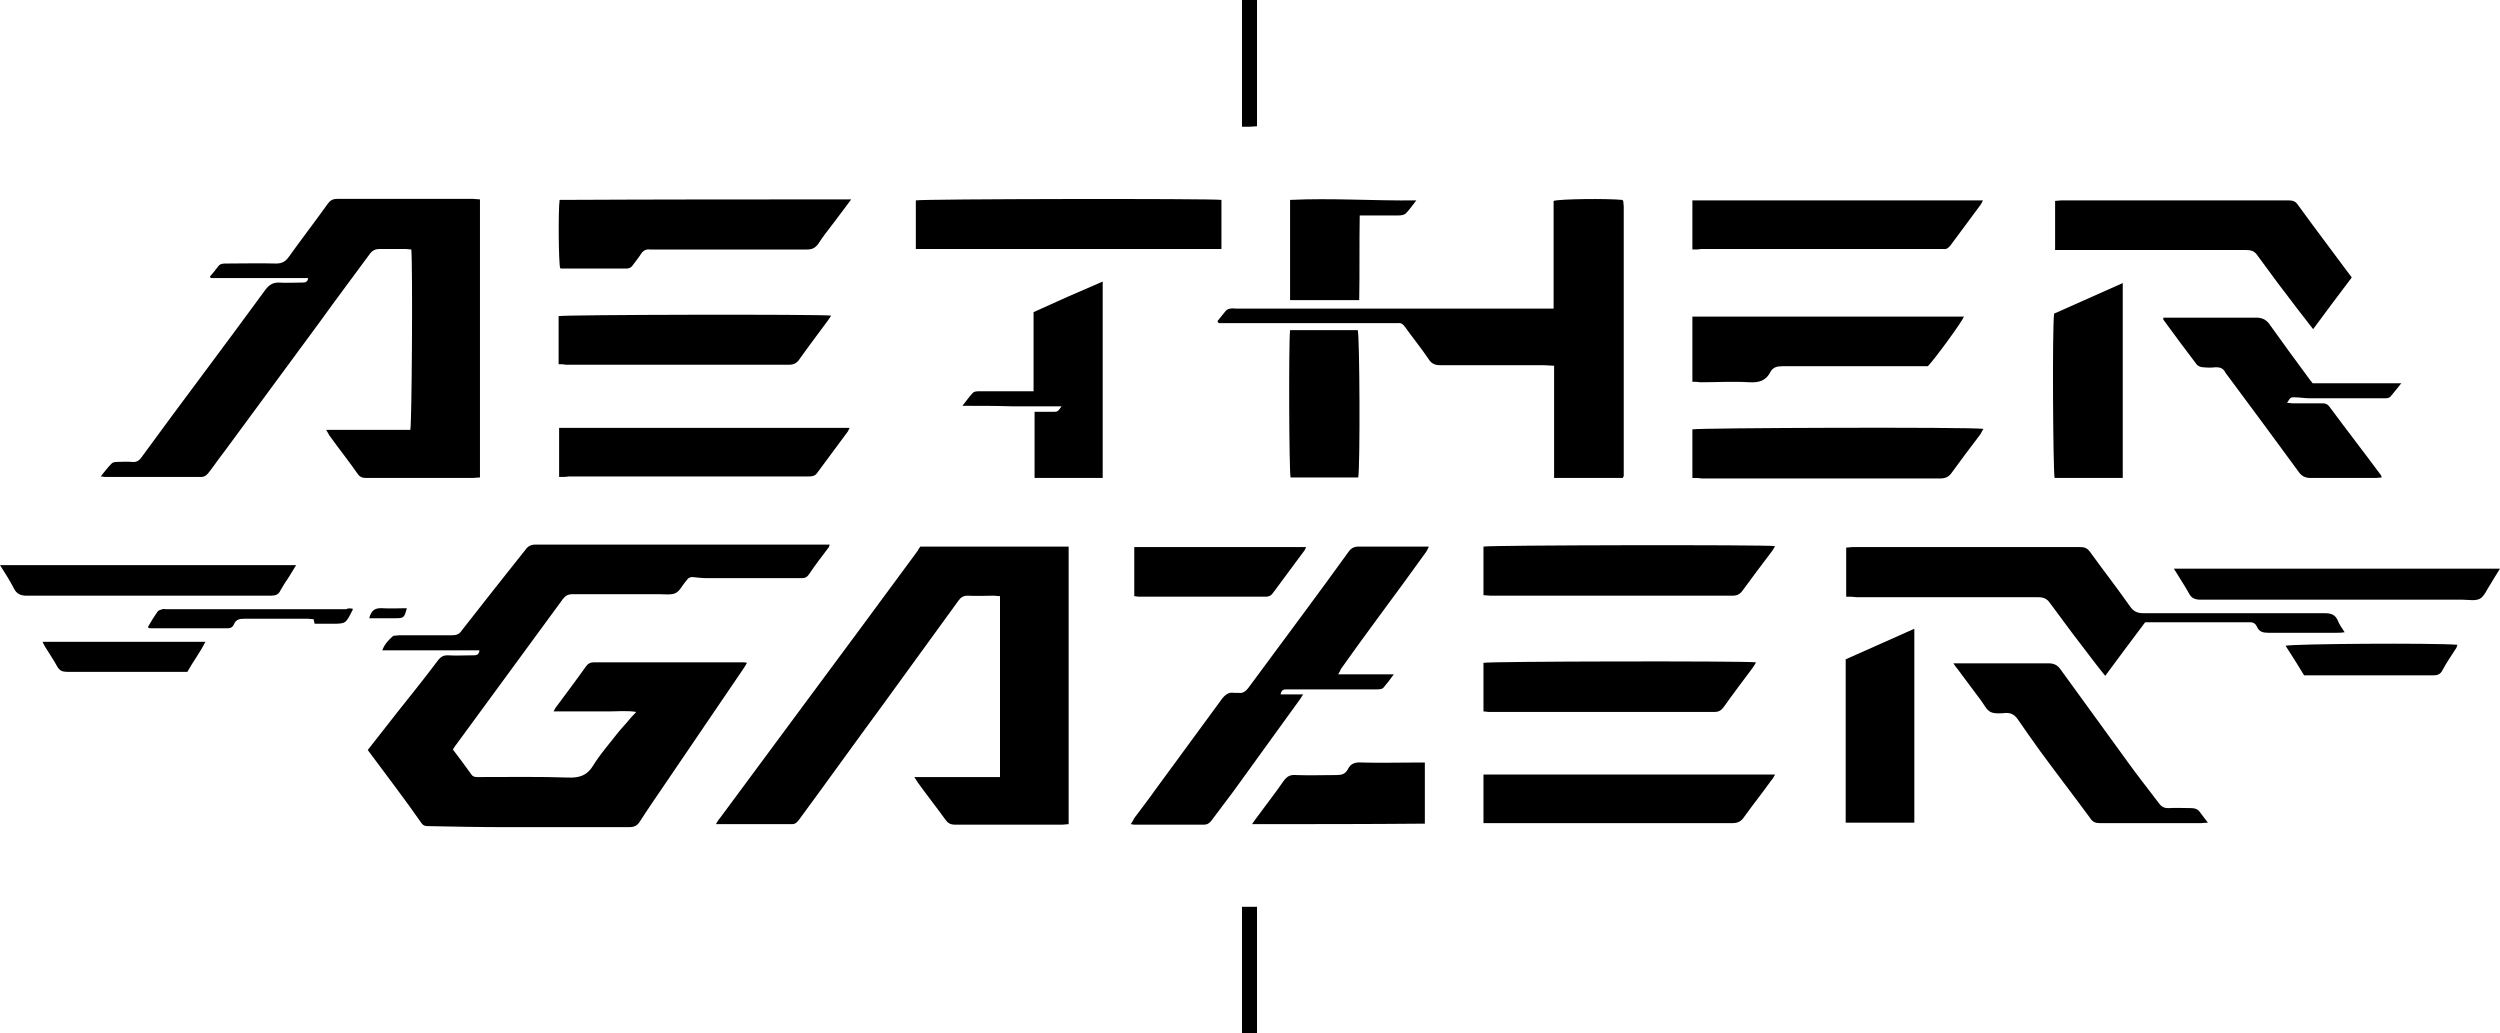
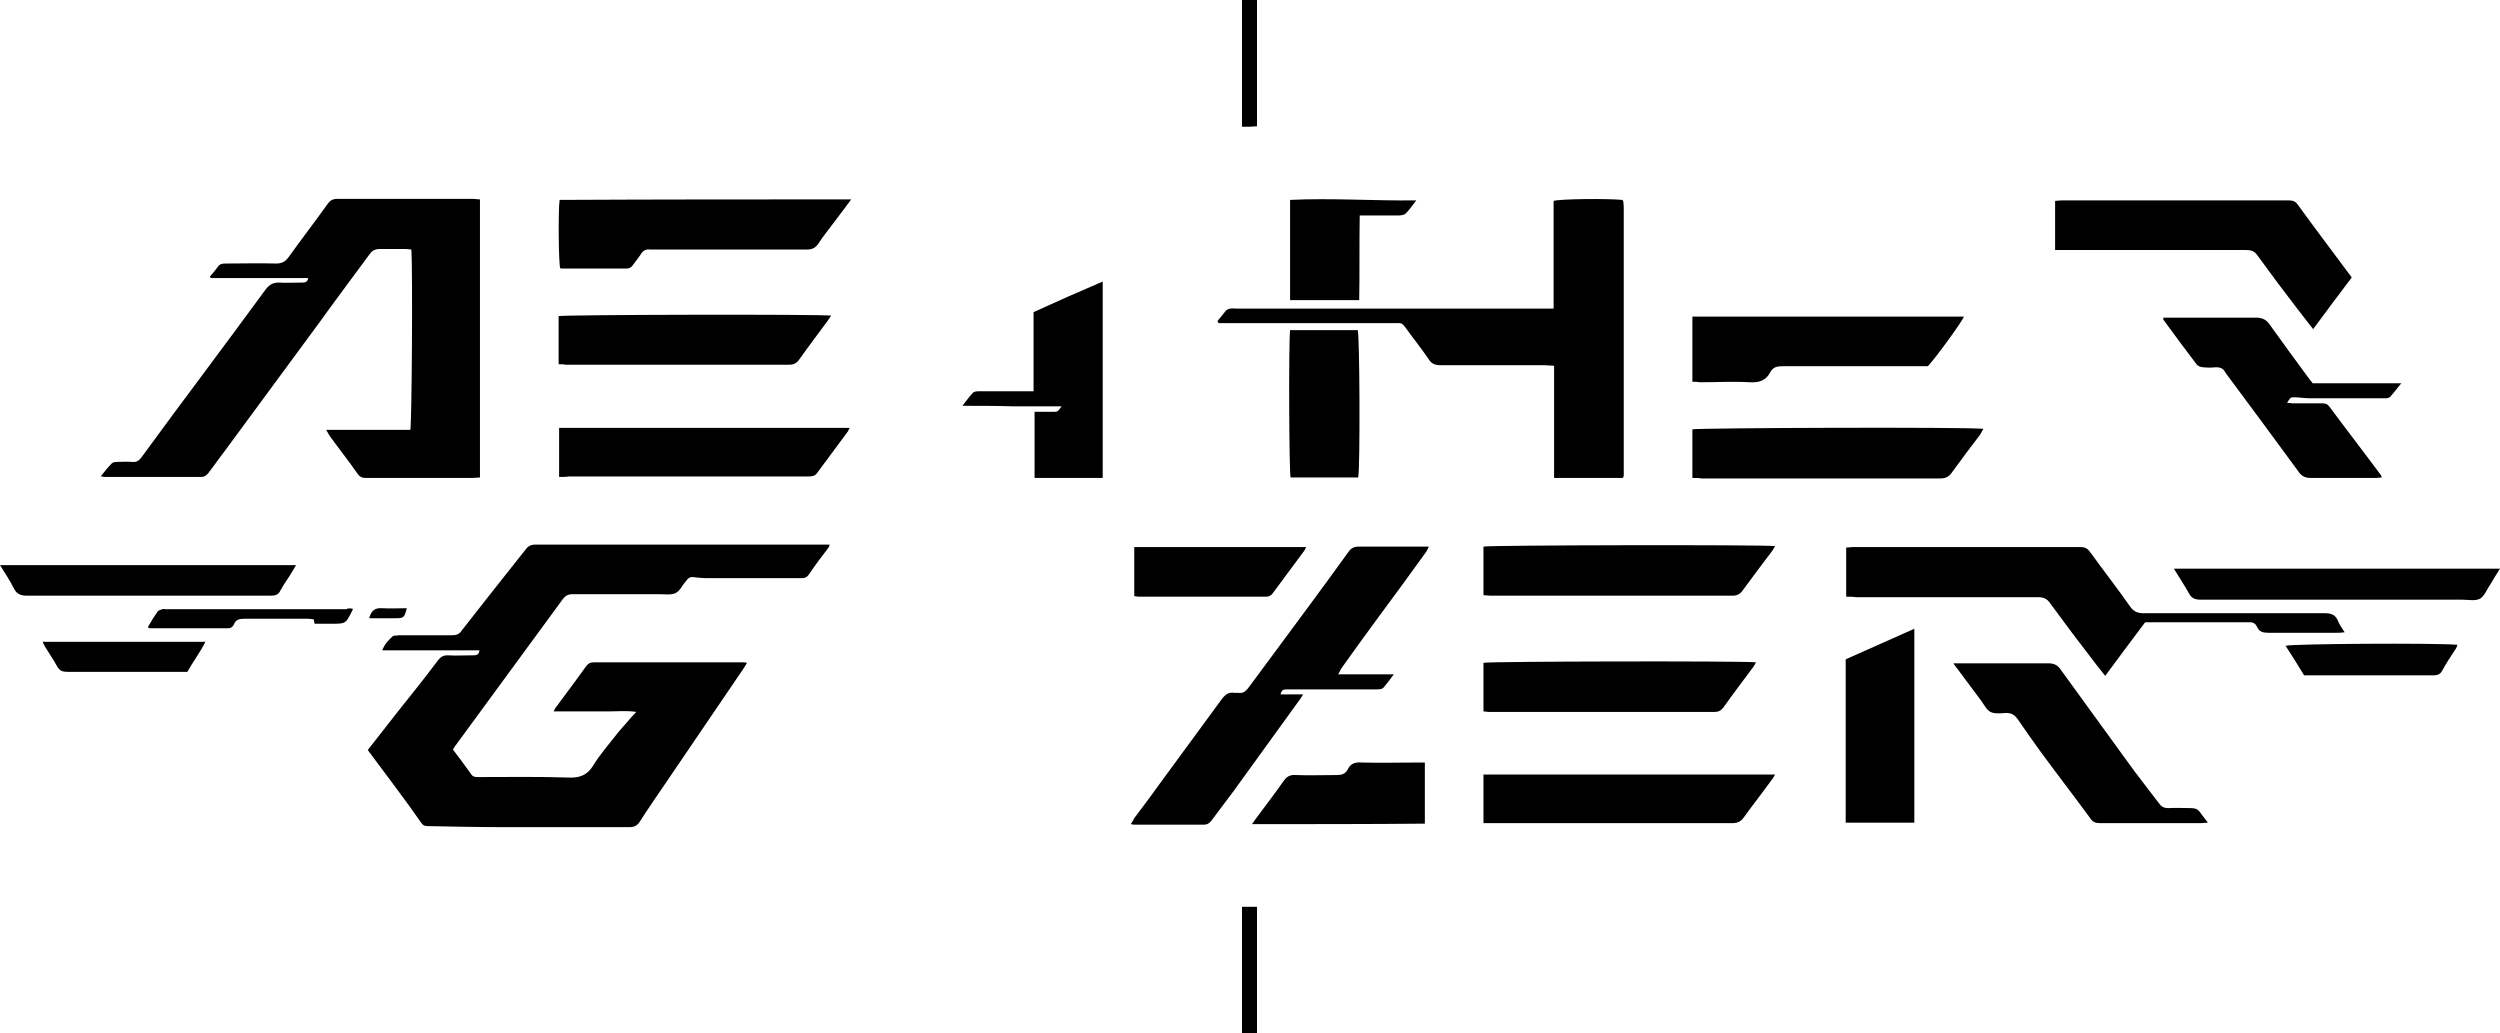
<svg xmlns="http://www.w3.org/2000/svg" version="1.1" id="Layer_1" x="0px" y="0px" viewBox="0 0 499 206.2" style="enable-background:new 0 0 499 206.2;" xml:space="preserve">
  <g>
    <path d="M73.4,149.7c2-2.5,3.9-5,5.8-7.4c2.8-3.5,5.6-7,8.3-10.6c0.5-0.6,1-0.9,1.8-0.9c1.7,0.1,3.4,0,5.1,0c0.6,0,1.2,0,1.3-1   c-6.5,0-12.8,0-19.4,0c0.5-1.3,1.3-2.1,2.1-2.8c0.2-0.2,0.8-0.1,1.2-0.2c3.5,0,7.1,0,10.6,0c0.9,0,1.5-0.2,2-1   c4.2-5.4,8.5-10.8,12.7-16.1c0.5-0.7,1.1-1,2-1c19.2,0,38.5,0,57.7,0c0.3,0,0.6,0,1,0c-0.1,0.3-0.1,0.5-0.3,0.7   c-1.3,1.7-2.6,3.4-3.8,5.2c-0.4,0.6-0.8,0.8-1.5,0.8c-6.3,0-12.6,0-18.9,0c-0.9,0-1.8-0.1-2.7-0.2c-0.6-0.1-1.1,0.2-1.4,0.7   c0,0-0.1,0.1-0.1,0.1c-0.7,0.8-1.2,2-2.1,2.4c-0.9,0.4-2.2,0.2-3.3,0.2c-5.7,0-11.5,0-17.2,0c-0.9,0-1.4,0.3-1.9,0.9   c-7.1,9.7-14.2,19.4-21.4,29.2c-0.2,0.2-0.3,0.5-0.6,0.9c1.2,1.6,2.5,3.3,3.7,5c0.4,0.6,1.1,0.5,1.7,0.5c5.9,0,11.8-0.1,17.6,0.1   c2.2,0.1,3.8-0.4,5-2.4c1.4-2.3,3.2-4.3,4.9-6.5c0.8-1,1.7-1.9,2.5-2.9c0.3-0.4,0.7-0.7,1.2-1.3c-2-0.3-3.7-0.1-5.5-0.1   c-1.8,0-3.7,0-5.5,0c-1.8,0-3.6,0-5.5,0c0.2-0.4,0.4-0.8,0.6-1c1.9-2.6,3.9-5.2,5.8-7.9c0.4-0.6,0.9-0.9,1.6-0.9   c10,0,19.9,0,29.9,0c0.1,0,0.3,0,0.7,0.1c-0.3,0.5-0.5,0.9-0.8,1.3c-5.2,7.6-10.3,15.2-15.5,22.8c-1.7,2.5-3.5,5.1-5.1,7.6   c-0.5,0.8-1.1,1.1-2.1,1.1c-8.3,0-16.6,0-24.9,0c-5,0-10-0.1-15-0.2c-0.6,0-1.1,0-1.5-0.5C80.8,159.5,77.1,154.7,73.4,149.7z" />
    <path d="M41.9,55.2c0.6-0.7,1.2-1.4,1.7-2.1c0.4-0.5,1-0.5,1.5-0.5c3.3,0,6.7-0.1,10,0c1.2,0,1.9-0.4,2.6-1.4   c2.5-3.5,5.2-7,7.7-10.5c0.5-0.7,1-1,1.9-1c9.1,0,18.1,0,27.2,0c0.4,0,0.8,0.1,1.3,0.1c0,18.5,0,36.9,0,55.5c-0.5,0-1,0.1-1.4,0.1   c-7.1,0-14.1,0-21.2,0c-0.8,0-1.3-0.1-1.8-0.8c-1.8-2.6-3.8-5.1-5.6-7.6c-0.2-0.3-0.4-0.7-0.7-1.2c5.8,0,11.3,0,16.8,0   c0.3-1.3,0.5-32,0.2-36c-0.4,0-0.7-0.1-1.1-0.1c-1.7,0-3.5,0-5.2,0c-0.9,0-1.5,0.3-2,1c-3.3,4.5-6.7,9-10,13.6   c-6.3,8.6-12.7,17.2-19,25.8c-1.1,1.4-2.1,2.9-3.2,4.3c-0.4,0.5-0.8,0.8-1.5,0.8c-6.4,0-12.8,0-19.2,0c-0.2,0-0.4-0.1-0.8-0.1   c0.8-1,1.4-1.8,2.2-2.6c0.2-0.2,0.6-0.3,1-0.3c1,0,2-0.1,3.1,0c0.9,0.1,1.4-0.3,1.9-1c4-5.5,8.1-11,12.2-16.5   c4.2-5.6,8.3-11.2,12.5-16.9c0.7-0.9,1.4-1.4,2.6-1.4c1.5,0.1,3.1,0,4.6,0c0.6,0,1.2,0,1.3-0.9c-6.4,0-12.8,0-19.2,0   C42,55.5,41.9,55.3,41.9,55.2z" />
-     <path d="M183.7,109.1c9.8,0,19.6,0,29.6,0c0,18.5,0,36.9,0,55.4c-0.4,0-0.8,0.1-1.2,0.1c-7.2,0-14.3,0-21.5,0c-0.9,0-1.4-0.3-1.9-1   c-1.8-2.5-3.7-4.9-5.5-7.4c-0.2-0.3-0.4-0.6-0.7-1.1c5.8,0,11.4,0,17.1,0c0-12.1,0-24.1,0-36.1c-0.4,0-0.8-0.1-1.2-0.1   c-1.7,0-3.5,0.1-5.2,0c-0.9,0-1.4,0.3-1.9,1c-5,6.9-10.1,13.9-15.1,20.8c-5.6,7.6-11.1,15.3-16.7,22.9c-0.4,0.5-0.7,0.9-1.4,0.9   c-5,0-9.9,0-15.2,0c0.3-0.5,0.5-0.9,0.8-1.2c5.6-7.6,11.2-15.1,16.8-22.7c7.6-10.2,15.1-20.4,22.7-30.7   C183.3,109.6,183.5,109.4,183.7,109.1z" />
    <path d="M243,64.1c0.6-0.7,1.1-1.4,1.7-2.1c0.2-0.2,0.6-0.4,0.9-0.4c0.4-0.1,0.8,0,1.2,0c20.4,0,40.7,0,61.1,0c0.7,0,1.3,0,2.2,0   c0-3.7,0-7.2,0-10.8c0-3.6,0-7.1,0-10.7c1.2-0.4,10.7-0.5,13.7-0.2c0,0,0.1,0.1,0.1,0.1c0,0,0.1,0.1,0.1,0.1c0,0.4,0.1,0.7,0.1,1.1   c0,17.9,0,35.9,0,53.8c0,0.1-0.1,0.2-0.2,0.4c-4.5,0-9,0-13.7,0c0-7.5,0-14.9,0-22.4c-0.7,0-1.3-0.1-1.9-0.1c-6.9,0-13.8,0-20.7,0   c-1.2,0-1.9-0.3-2.5-1.3c-1.5-2.2-3.2-4.3-4.7-6.4c-0.4-0.5-0.7-0.8-1.4-0.7c-0.5,0-0.9,0-1.4,0c-10.9,0-21.8,0-32.7,0   c-0.5,0-1.1,0-1.6,0C243.1,64.4,243.1,64.2,243,64.1z" />
    <path d="M267.1,134.6c3.8,0,7.3,0,11.1,0c-0.8,1.1-1.4,1.9-2.1,2.7c-0.3,0.3-0.9,0.3-1.4,0.3c-4.1,0-8.3,0-12.4,0   c-1.8,0-3.6,0-5.4,0c-0.6,0-1.1,0-1.3,1c1.4,0,2.8,0,4.5,0c-0.4,0.7-0.7,1.1-1,1.5c-4.3,5.9-8.5,11.8-12.8,17.7c-1.5,2-3,4-4.5,6   c-0.4,0.5-0.8,0.8-1.5,0.8c-4.7,0-9.3,0-14,0c-0.1,0-0.3-0.1-0.6-0.1c0.3-0.4,0.5-0.8,0.7-1.2c1.4-1.9,2.9-3.8,4.3-5.8   c4.4-6,8.8-12,13.2-18c0.7-0.9,1.4-1.4,2.5-1.2c0.3,0,0.6,0,0.9,0c0.8,0.1,1.3-0.3,1.8-0.9c3.8-5.1,7.6-10.3,11.4-15.4   c2.9-3.9,5.8-7.9,8.7-11.9c0.5-0.7,1.1-1,2-1c4.6,0,9.2,0,14,0c-0.2,0.4-0.3,0.7-0.5,1c-3.1,4.3-6.3,8.7-9.5,13   c-2.6,3.5-5.1,7-7.6,10.5C267.6,133.8,267.4,134,267.1,134.6z" />
    <path d="M368.5,119.1c0-3.4,0-6.5,0-9.8c0.4,0,0.8-0.1,1.2-0.1c15.2,0,30.4,0,45.6,0c0.9,0,1.4,0.3,1.9,1c2.6,3.6,5.4,7.2,8,10.9   c0.7,1,1.5,1.3,2.7,1.3c12.1,0,24.1,0,36.2,0c1.2,0,2,0.3,2.5,1.4c0.3,0.8,0.8,1.5,1.4,2.4c-0.7,0.1-1.1,0.1-1.5,0.1   c-4.6,0-9.2,0-13.8,0c-1,0-1.8-0.2-2.2-1.2c-0.3-0.6-0.7-0.9-1.4-0.9c-6.9,0-13.8,0-20.7,0c-0.1,0-0.2,0-0.3,0.1   c-2.6,3.5-5.2,6.9-7.9,10.6c-0.7-0.9-1.3-1.6-1.9-2.4c-3.1-4-6.1-8-9.1-12.1c-0.6-0.9-1.3-1.2-2.4-1.2c-12.1,0-24.1,0-36.2,0   C369.8,119.1,369.3,119.1,368.5,119.1z" />
    <path d="M469.4,55.4c-2.6,3.4-5.1,6.8-7.7,10.3c-1.1-1.4-2.1-2.7-3.1-4c-2.7-3.5-5.4-7.1-8-10.7c-0.6-0.9-1.3-1.1-2.3-1.1   c-12.1,0-24.1,0-36.2,0c-0.6,0-1.2,0-1.9,0c0-3.4,0-6.6,0-9.8c0.4,0,0.8-0.1,1.2-0.1c15.1,0,30.3,0,45.4,0c0.7,0,1.3,0.1,1.8,0.8   c3.4,4.7,6.9,9.3,10.3,13.9C469.1,54.9,469.2,55.1,469.4,55.4z" />
-     <path d="M182.8,49.7c0-3.3,0-6.5,0-9.7c1.1-0.3,58.9-0.4,61-0.1c0,3.2,0,6.5,0,9.8C223.6,49.7,203.3,49.7,182.8,49.7z" />
    <path d="M169.9,39.8c-1.3,1.8-2.5,3.3-3.6,4.8c-1,1.3-2.1,2.7-3,4.1c-0.6,0.8-1.2,1.1-2.2,1.1c-10.1,0-20.1,0-30.2,0   c-0.4,0-0.8,0-1.2,0c-0.7-0.1-1.3,0.2-1.7,0.8c-0.5,0.8-1.1,1.5-1.6,2.2c-0.3,0.5-0.7,0.8-1.4,0.8c-4.3,0-8.6,0-12.9,0   c-0.1,0-0.2,0-0.3-0.1c-0.3-1.1-0.4-11.5-0.1-13.6C131,39.8,150.3,39.8,169.9,39.8z" />
    <path d="M431.8,63.4c3.4,0,6.7,0,10.1,0c2.8,0,5.6,0,8.4,0c1.1,0,1.9,0.3,2.6,1.2c2.7,3.8,5.5,7.6,8.3,11.4   c0.1,0.1,0.2,0.2,0.4,0.5c5.7,0,11.5,0,17.7,0c-0.9,1.1-1.5,1.9-2.2,2.7c-0.2,0.2-0.6,0.3-1,0.3c-5,0-10,0-15,0   c-1.1,0-2.1-0.2-3.2-0.2c-0.7,0-0.7,0-1.4,1.1c0.4,0,0.7,0.1,1,0.1c2,0,4,0,6,0c0.6,0,1,0.1,1.4,0.6c3.4,4.6,6.9,9.1,10.3,13.7   c0.1,0.1,0.1,0.3,0.2,0.5c-0.4,0-0.8,0.1-1.2,0.1c-4.3,0-8.7,0-13,0c-1,0-1.7-0.3-2.3-1.1c-4.7-6.4-9.4-12.8-14.1-19.1   c-0.2-0.3-0.5-0.6-0.7-1c-0.4-0.7-1-0.9-1.8-0.9c-0.9,0.1-1.7,0.1-2.6,0c-0.4,0-0.9-0.2-1.2-0.5c-2.3-3-4.5-6-6.7-9   C431.8,63.8,431.8,63.7,431.8,63.4z" />
    <path d="M389.9,132.4c0.7,0,1.1,0,1.5,0c5.8,0,11.7,0,17.5,0c1,0,1.7,0.3,2.3,1.1c4.5,6.2,9,12.4,13.5,18.6c2,2.8,4.1,5.4,6.2,8.2   c0.5,0.7,1,1,1.9,1c1.5-0.1,3.1,0,4.6,0c0.7,0,1.3,0.2,1.7,0.8c0.5,0.7,1,1.3,1.6,2.1c-0.6,0-1,0.1-1.4,0.1c-6.7,0-13.4,0-20.1,0   c-0.9,0-1.5-0.2-2-1c-3.3-4.5-6.7-8.9-10-13.4c-1.5-2.1-3-4.2-4.5-6.4c-0.6-0.8-1.2-1.2-2.3-1.2c-1.1,0.1-2.3,0.2-3.1-0.2   c-0.8-0.4-1.3-1.5-1.9-2.3c-1.6-2.1-3.1-4.2-4.7-6.3C390.5,133.3,390.3,133,389.9,132.4z" />
    <path d="M337.8,76.2c0-4.4,0-8.6,0-13c18.1,0,36.1,0,54.2,0c-0.3,0.9-5.6,8.2-7.2,9.9c-3.1,0-6.2,0-9.3,0c-6.6,0-13.2,0-19.8,0   c-1,0-1.8,0.2-2.3,1.1c-0.9,1.8-2.3,2.2-4.2,2.1c-3.3-0.2-6.5,0-9.8,0C338.8,76.2,338.3,76.2,337.8,76.2z" />
    <path d="M296.1,118.8c0-3.4,0-6.6,0-9.7c1.1-0.3,56-0.4,58.2-0.1c-0.2,0.4-0.4,0.7-0.6,1c-2,2.6-3.9,5.2-5.9,7.9   c-0.5,0.7-1.1,1-2,1c-16.1,0-32.2,0-48.3,0C297.1,118.9,296.7,118.8,296.1,118.8z" />
    <path d="M337.8,95.4c0-3.4,0-6.5,0-9.7c1.1-0.3,55-0.5,58.1-0.1c-0.3,0.4-0.4,0.8-0.7,1.2c-1.9,2.5-3.8,5-5.6,7.5   c-0.6,0.9-1.3,1.2-2.4,1.2c-10.6,0-21.3,0-31.9,0c-5.2,0-10.4,0-15.7,0C339.1,95.4,338.6,95.4,337.8,95.4z" />
    <path d="M296.1,164.3c0-3.4,0-6.5,0-9.7c19.4,0,38.7,0,58.2,0c-0.3,0.5-0.4,0.8-0.7,1.1c-1.8,2.5-3.7,4.9-5.5,7.4   c-0.6,0.9-1.3,1.2-2.4,1.2c-9.4,0-18.7,0-28.1,0c-6.6,0-13.2,0-19.8,0C297.3,164.3,296.8,164.3,296.1,164.3z" />
    <path d="M111.6,95.2c0-3.4,0-6.5,0-9.8c19.4,0,38.6,0,58,0c-0.2,0.3-0.3,0.7-0.5,0.9c-2,2.7-4,5.4-6,8.1c-0.5,0.7-1.1,0.7-1.9,0.7   c-6.5,0-13,0-19.5,0c-9.4,0-18.8,0-28.2,0C113,95.2,112.4,95.2,111.6,95.2z" />
    <path d="M192.1,81c0.8-1,1.4-1.9,2.1-2.6c0.3-0.3,0.8-0.3,1.3-0.3c3,0,6,0,9,0c0.5,0,1.1,0,1.8,0c0-5.4,0-10.5,0-15.8   c4.6-2.1,9.1-4.1,13.8-6.1c0,13.1,0,26.1,0,39.2c-4.6,0-9,0-13.6,0c0-4.4,0-8.7,0-13.2c1.2,0,2.5,0,3.7,0c0.9,0,0.9,0,1.7-1.1   c-3.4,0-6.6,0-9.9,0C198.8,81,195.6,81,192.1,81z" />
-     <path d="M337.8,49.8c0-3.4,0-6.5,0-9.8c19.3,0,38.6,0,58,0c-0.2,0.3-0.3,0.7-0.5,0.9c-2,2.7-4,5.4-6,8.1c-0.4,0.5-0.8,0.8-1.4,0.7   c-0.3,0-0.5,0-0.8,0c-15.9,0-31.7,0-47.6,0C339,49.8,338.5,49.8,337.8,49.8z" />
    <path d="M111.5,72.7c0-3.3,0-6.5,0-9.6c1.1-0.3,52.6-0.4,54.4-0.1c-0.2,0.3-0.4,0.6-0.6,0.9c-1.9,2.6-3.9,5.2-5.8,7.9   c-0.5,0.7-1.1,1-2,1c-14.9,0-29.8,0-44.6,0C112.5,72.7,112.1,72.7,111.5,72.7z" />
    <path d="M296.1,142c0-3.3,0-6.5,0-9.7c1.1-0.3,51.6-0.4,54.4-0.1c-0.2,0.4-0.4,0.7-0.6,1c-2,2.7-4,5.3-5.9,8   c-0.5,0.6-0.9,0.9-1.8,0.9c-15,0-30.1,0-45.1,0C296.8,142.1,296.5,142,296.1,142z" />
-     <path d="M423.7,95.4c-4.6,0-9.1,0-13.6,0c-0.3-1.1-0.5-29.8-0.1-32.8c4.5-2,9-4,13.7-6.1C423.7,69.6,423.7,82.4,423.7,95.4z" />
    <path d="M368.4,164.2c0-10.9,0-21.7,0-32.6c4.5-2,9-4,13.7-6.1c0,13,0,25.8,0,38.7C377.6,164.2,373.1,164.2,368.4,164.2z" />
    <path d="M257.5,65.9c4.6,0,9,0,13.5,0c0.4,1,0.5,27.3,0.1,29.4c-4.5,0-9,0-13.5,0C257.3,94.2,257.2,68.5,257.5,65.9z" />
    <path d="M499,113.5c-0.7,1.1-1.3,2.1-1.9,3.1c-0.7,1-1.2,2.4-2.1,2.9c-0.9,0.5-2.3,0.2-3.5,0.2c-17.4,0-34.8,0-52.2,0   c-1.2,0-1.9-0.3-2.4-1.3c-0.9-1.6-1.9-3.1-3-4.9C455.7,113.5,477.2,113.5,499,113.5z" />
    <path d="M249.9,164.5c0.5-0.7,0.9-1.3,1.3-1.8c1.7-2.3,3.4-4.5,5-6.8c0.7-1,1.4-1.3,2.5-1.2c2.7,0.1,5.4,0,8.1,0   c1,0,1.7-0.2,2.2-1.1c0.6-1.3,1.6-1.5,2.9-1.4c3.6,0.1,7.3,0,10.9,0c0.5,0,1,0,1.6,0c0,4.1,0,8.1,0,12.2   C272.9,164.5,261.6,164.5,249.9,164.5z" />
    <path d="M0,112.8c19.8,0,39.3,0,59.1,0c-0.5,0.9-1,1.6-1.4,2.3c-0.6,0.9-1.2,1.8-1.7,2.7c-0.4,0.9-1,1.1-2,1.1c-3.8,0-7.6,0-11.4,0   c-12.4,0-24.8,0-37.3,0c-1.2,0-2-0.4-2.5-1.4C2,115.9,1,114.4,0,112.8z" />
    <path d="M282.7,40c-0.8,1-1.4,1.9-2.1,2.6c-0.3,0.3-0.9,0.4-1.4,0.4c-2,0-4.1,0-6.1,0c-0.5,0-1,0-1.7,0c-0.1,5.7,0,11.2-0.1,16.9   c-4.7,0-9.2,0-13.8,0c0-6.7,0-13.3,0-20C265.8,39.5,274.1,40.1,282.7,40z" />
    <path d="M226.4,119c0-3.3,0-6.5,0-9.8c11.4,0,22.8,0,34.3,0c-0.2,0.4-0.3,0.7-0.5,0.9c-2,2.7-4,5.4-6,8.1c-0.4,0.6-0.8,0.9-1.6,0.9   c-8.5,0-17,0-25.4,0C227,119.1,226.8,119,226.4,119z" />
    <path d="M459.9,134.8c-1.2-2-2.4-3.9-3.7-5.9c1.1-0.4,29.6-0.6,34.3-0.2c-0.1,0.3-0.2,0.7-0.4,0.9c-0.9,1.4-1.8,2.7-2.6,4.2   c-0.4,0.8-1,1-1.8,1c-7.1,0-14.1,0-21.2,0C463,134.8,461.5,134.8,459.9,134.8z" />
    <path d="M8.5,128.1c10.9,0,21.6,0,32.5,0c-1.1,2.2-2.5,4-3.6,6c-3.1,0-6,0-9,0c-5,0-10,0-15,0c-0.9,0-1.5-0.2-2-1.1   c-0.7-1.3-1.6-2.6-2.4-3.9C8.8,128.8,8.7,128.5,8.5,128.1z" />
    <path d="M70.4,121.5c0,0.3,0,0.3-0.1,0.4c-1.3,2.6-1.3,2.6-4.1,2.6c-1.1,0-2.2,0-3.4,0c-0.1-0.3-0.1-0.5-0.2-0.9   c-0.4,0-0.8-0.1-1.1-0.1c-4.2,0-8.5,0-12.7,0c-0.9,0-1.7,0.1-2.1,1.1c-0.2,0.5-0.6,0.8-1.2,0.8c-5.2,0-10.4,0-15.6,0   c-0.1,0-0.2-0.1-0.4-0.2c0.6-1.1,1.3-2.2,2-3.2c0.2-0.2,0.6-0.3,0.9-0.4c0.2-0.1,0.5,0,0.8,0c12,0,23.9,0,35.9,0   C69.4,121.4,69.8,121.4,70.4,121.5z" />
    <path d="M247.9,0c1,0,2,0,3,0c0,8.4,0,16.8,0,25.2c-0.5,0-1,0.1-1.5,0.1c-0.5,0-0.9,0-1.5,0C247.9,16.9,247.9,8.5,247.9,0z" />
    <path d="M250.9,206.2c-1,0-2,0-3,0c0-8.4,0-16.8,0-25.2c1,0,2,0,3,0C250.9,189.4,250.9,197.7,250.9,206.2z" />
    <path d="M73.7,123.4c0.4-1.6,1.2-2.1,2.6-2c1.6,0.1,3.2,0,4.9,0c-0.5,1.9-0.6,2-2.3,2C77.2,123.4,75.6,123.4,73.7,123.4z" />
  </g>
</svg>